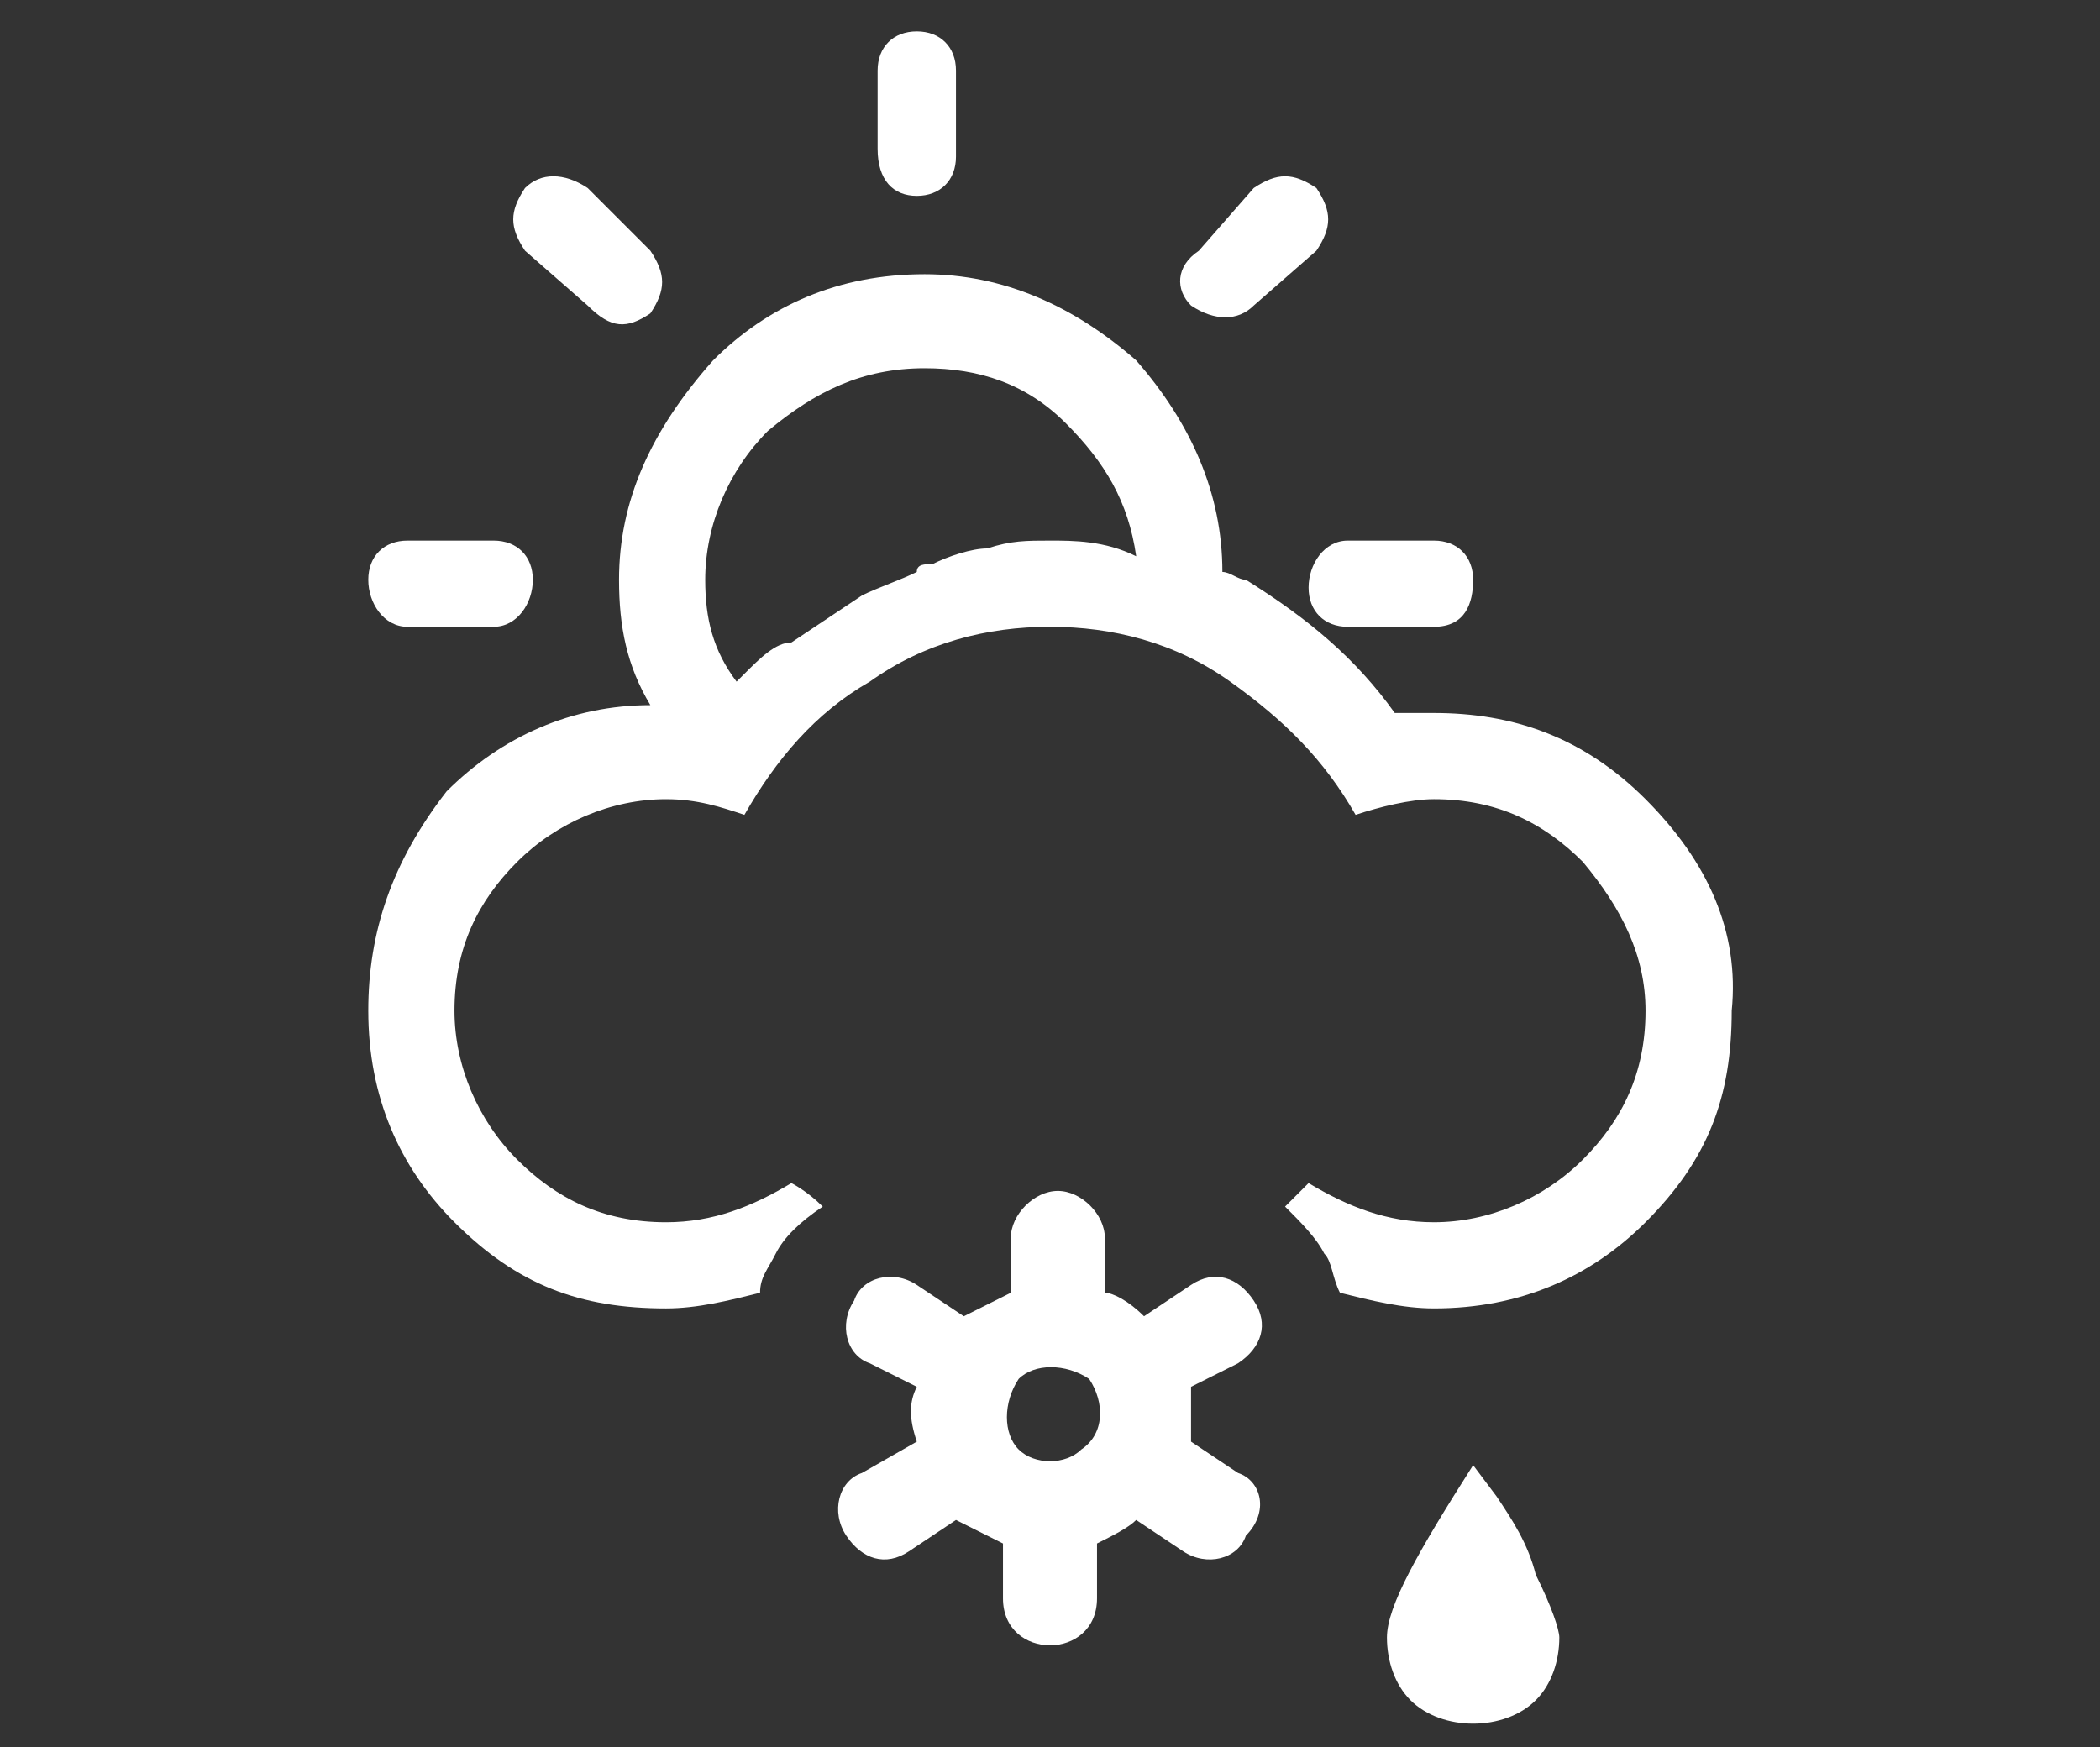
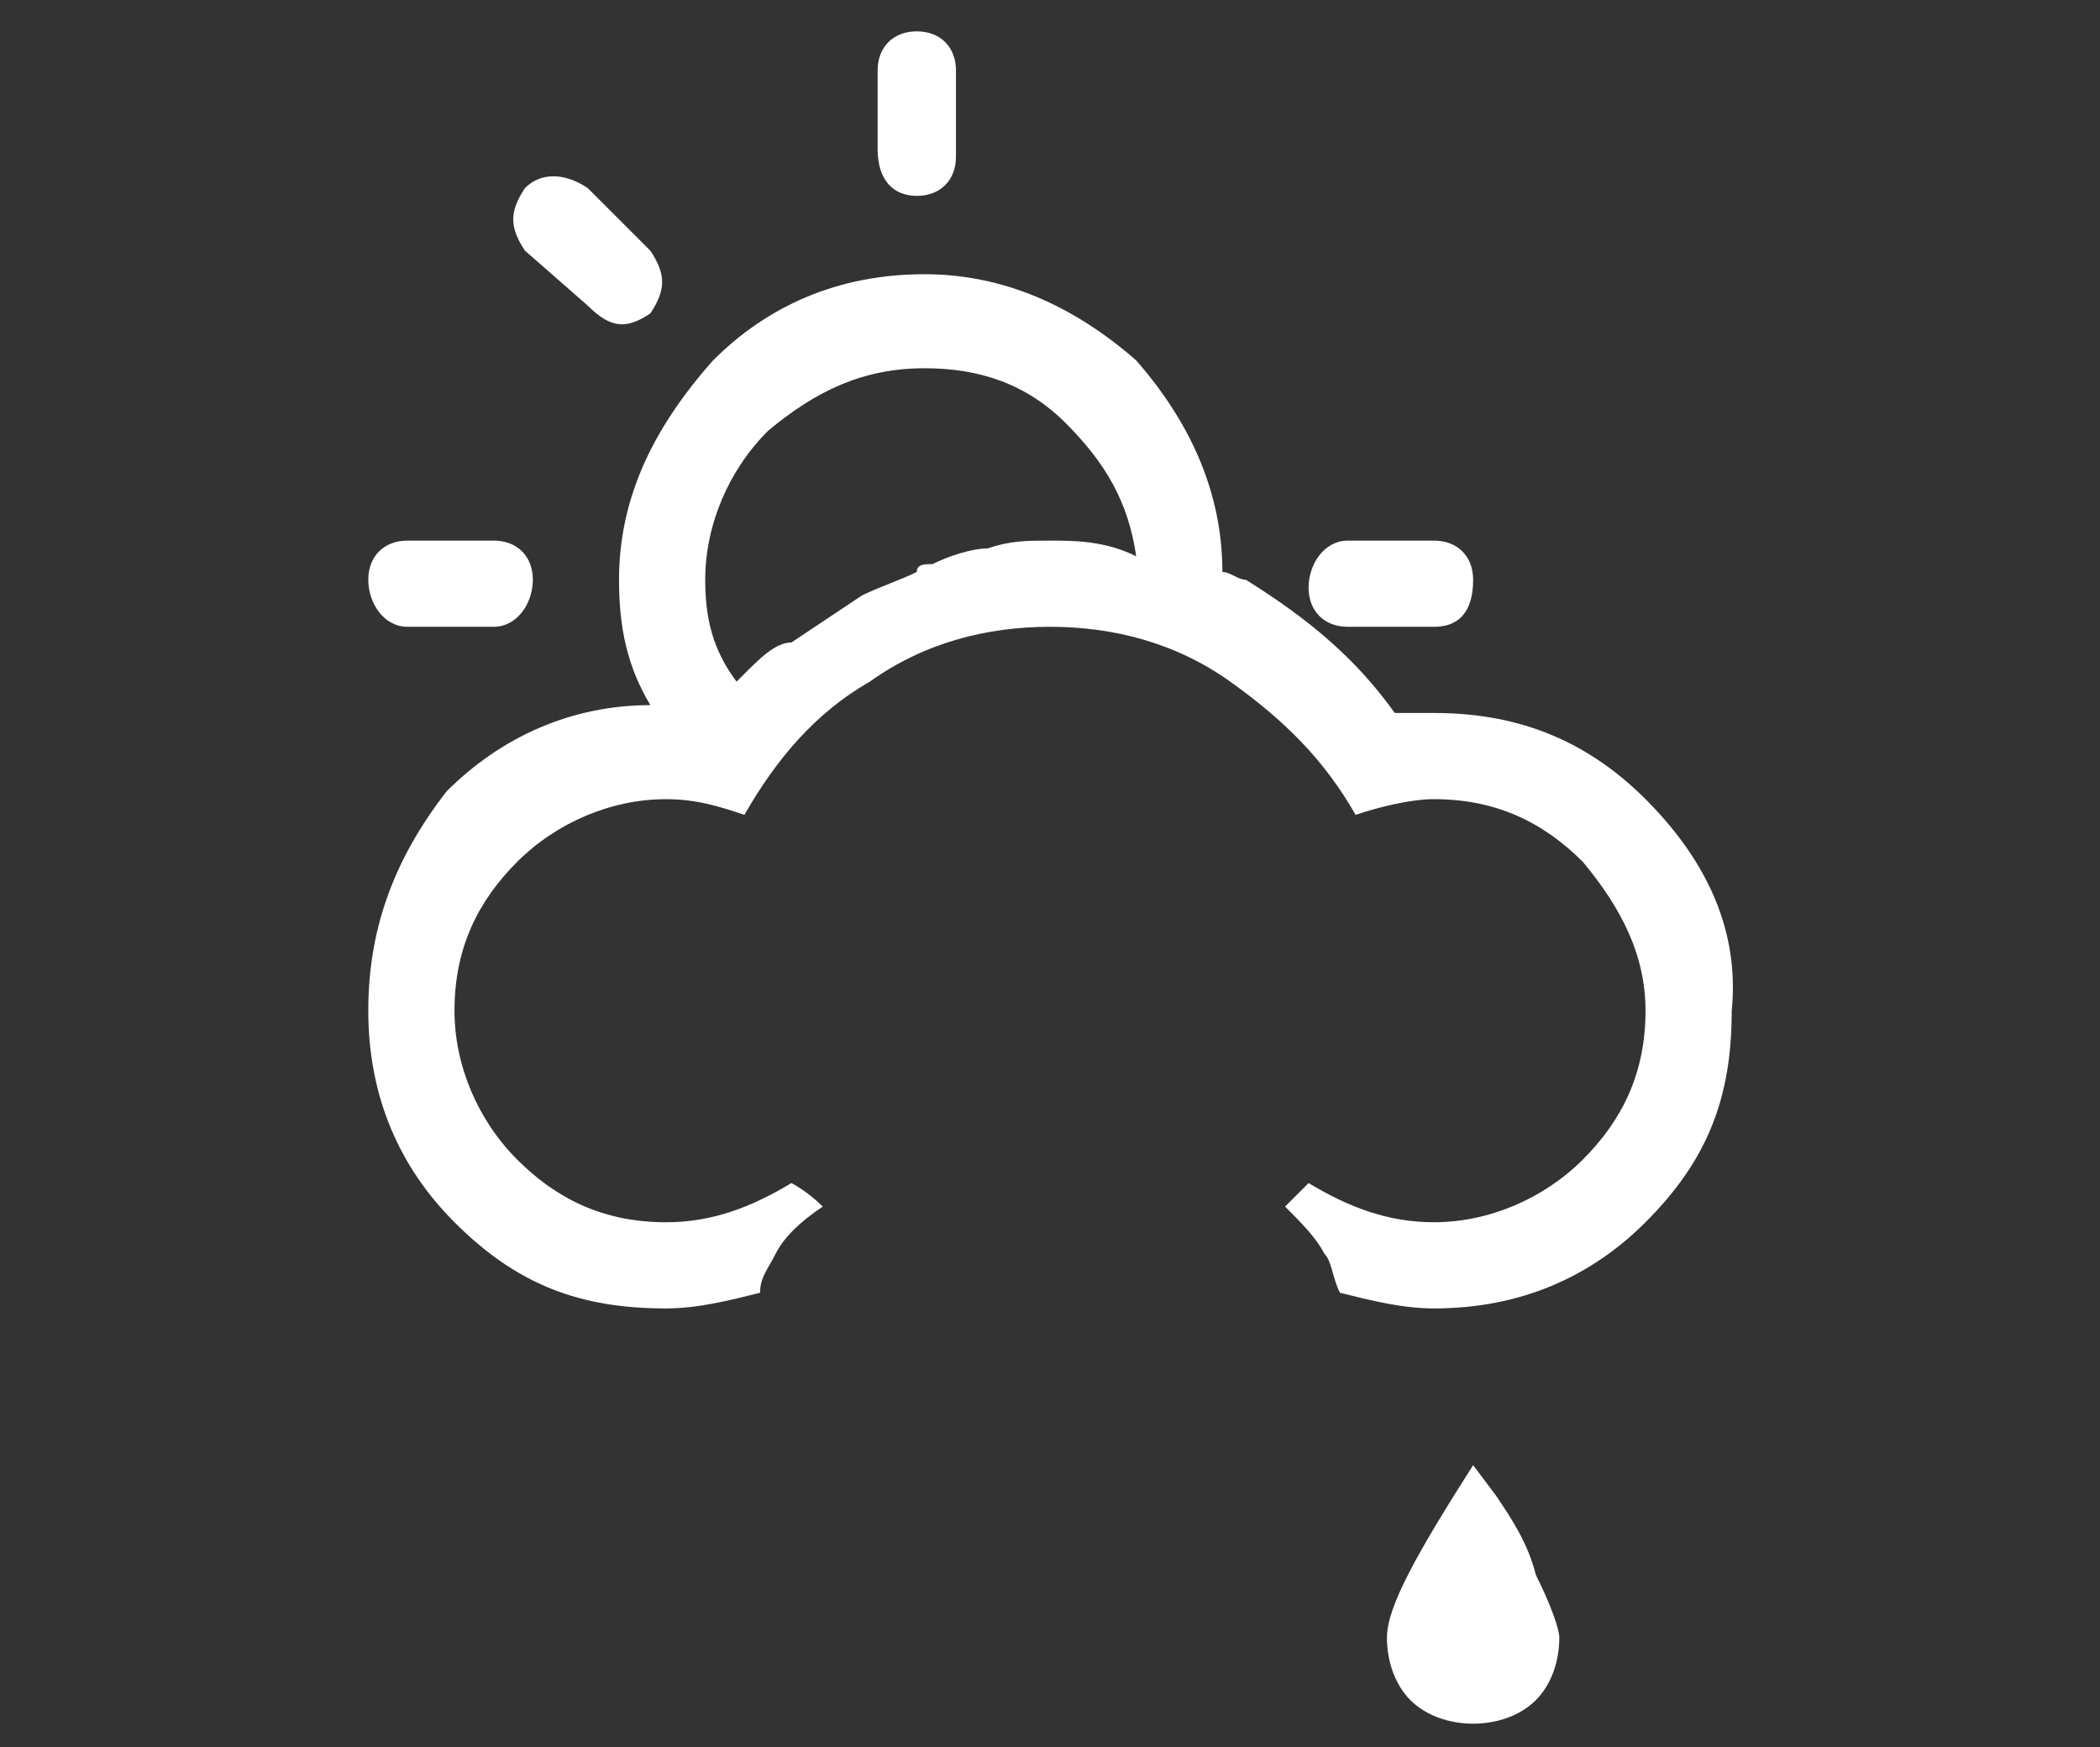
<svg xmlns="http://www.w3.org/2000/svg" version="1.1" id="Capa_1" x="0px" y="0px" viewBox="0 0 26.8 22.3" style="enable-background:new 0 0 26.8 22.3;" xml:space="preserve">
  <rect x="0" y="0" width="26.8" height="22.3" fill="#333333" stroke="none" />
  <style type="text/css">
	.st0{fill:#FFFFFF;}
	.st1{fill:none;}
</style>
  <g>
    <g>
      <path class="st0" d="M5.2,6.9h1.1c0.3,0,0.5,0.2,0.5,0.5S6.6,8,6.3,8H5.2C4.9,8,4.7,7.7,4.7,7.4S4.9,6.9,5.2,6.9z" />
      <path class="st0" d="M6.7,2.4c0.2-0.2,0.5-0.2,0.8,0l0.8,0.8c0.2,0.3,0.2,0.5,0,0.8C8,4.2,7.8,4.2,7.5,3.9L6.7,3.2    C6.5,2.9,6.5,2.7,6.7,2.4z" />
      <path class="st0" d="M11.2,1.9V0.9c0-0.3,0.2-0.5,0.5-0.5s0.5,0.2,0.5,0.5v1.1c0,0.3-0.2,0.5-0.5,0.5S11.2,2.3,11.2,1.9z" />
-       <path class="st0" d="M15.3,3.2L16,2.4c0.3-0.2,0.5-0.2,0.8,0c0.2,0.3,0.2,0.5,0,0.8L16,3.9c-0.2,0.2-0.5,0.2-0.8,0    C15,3.7,15,3.4,15.3,3.2z" />
      <path class="st0" d="M17.2,6.9h1.1c0.3,0,0.5,0.2,0.5,0.5S18.7,8,18.3,8h-1.1c-0.3,0-0.5-0.2-0.5-0.5S16.9,6.9,17.2,6.9z" />
-       <path class="st1" d="M13.4,6.9c0.3,0,0.7,0,1.1,0.1c-0.1-0.7-0.4-1.2-0.9-1.7c-0.5-0.4-1.1-0.7-1.8-0.7C11,4.7,10.4,5,9.8,5.5    C9.3,6,9,6.7,9,7.4c0,0.4,0.1,0.9,0.3,1.3c0,0,0,0,0.1-0.1c0,0,0,0,0,0C10.5,7.5,11.8,6.9,13.4,6.9z" />
-       <path class="st0" d="M9.4,8.6C9.4,8.6,9.5,8.6,9.4,8.6C9.5,8.6,9.4,8.6,9.4,8.6z" />
      <g>
-         <path class="st1" d="M14.5,7c-0.1-0.7-0.4-1.2-0.9-1.7c-0.5-0.4-1.1-0.7-1.8-0.7C11,4.7,10.4,5,9.8,5.5C9.3,6,9,6.7,9,7.4     c0,0.4,0.1,0.9,0.3,1.3c0,0,0,0,0.1-0.1c0,0,0,0,0,0C9.7,8.4,9.9,8.2,10.1,8c0.3-0.2,0.6-0.4,0.9-0.6c0.2-0.1,0.5-0.2,0.7-0.3     c0.1,0,0.2,0,0.2-0.1C12.2,7,12.4,7,12.7,6.9c0,0,0,0,0,0c0,0,0,0,0,0c0,0,0,0,0,0c0,0,0,0,0,0c0.3,0,0.5-0.1,0.8-0.1     c-0.1,0-0.2,0-0.4,0c0.1,0,0.2,0,0.4,0C13.7,6.9,14.1,6.9,14.5,7z" />
        <path class="st0" d="M21,10.2c-0.8-0.8-1.7-1.1-2.7-1.1c-0.2,0-0.4,0-0.5,0c-0.5-0.7-1.1-1.2-1.9-1.7c-0.1,0-0.2-0.1-0.3-0.1l0,0     c0-1-0.4-1.9-1.1-2.7c-0.8-0.7-1.7-1.1-2.7-1.1c-1.1,0-2,0.4-2.7,1.1C8.3,5.5,7.9,6.4,7.9,7.4c0,0.6,0.1,1.1,0.4,1.6c0,0,0,0,0,0     c-1,0-1.9,0.4-2.6,1.1C5,11,4.7,11.9,4.7,12.9c0,1.1,0.4,2,1.1,2.7c0.8,0.8,1.6,1.1,2.7,1.1c0.4,0,0.8-0.1,1.2-0.2     c0-0.2,0.1-0.3,0.2-0.5c0.1-0.2,0.3-0.4,0.6-0.6c-0.2-0.2-0.4-0.3-0.4-0.3c-0.5,0.3-1,0.5-1.6,0.5c-0.8,0-1.4-0.3-1.9-0.8     c-0.5-0.5-0.8-1.2-0.8-1.9c0-0.8,0.3-1.4,0.8-1.9c0.5-0.5,1.2-0.8,1.9-0.8c0.4,0,0.7,0.1,1,0.2c0.4-0.7,0.9-1.3,1.6-1.7     c0,0,0,0,0,0C11.8,8.2,12.6,8,13.4,8c0,0,0,0,0,0c0.8,0,1.6,0.2,2.3,0.7c0.7,0.5,1.2,1,1.6,1.7c0.3-0.1,0.7-0.2,1-0.2     c0.8,0,1.4,0.3,1.9,0.8c0.5,0.6,0.8,1.2,0.8,1.9c0,0.8-0.3,1.4-0.8,1.9c-0.5,0.5-1.2,0.8-1.9,0.8c-0.6,0-1.1-0.2-1.6-0.5     c-0.1,0.1-0.3,0.3-0.3,0.3c0.2,0.2,0.4,0.4,0.5,0.6c0.1,0.1,0.1,0.3,0.2,0.5c0.4,0.1,0.8,0.2,1.2,0.2c1.1,0,2-0.4,2.7-1.1     c0.8-0.8,1.1-1.6,1.1-2.7C22.2,11.9,21.8,11,21,10.2z M13.4,6.9c-0.3,0-0.5,0-0.8,0.1c0,0,0,0,0,0c-0.2,0-0.5,0.1-0.7,0.2     c-0.1,0-0.2,0-0.2,0.1c-0.2,0.1-0.5,0.2-0.7,0.3c-0.3,0.2-0.6,0.4-0.9,0.6C9.9,8.2,9.7,8.4,9.5,8.6c0,0,0,0,0,0c0,0,0,0-0.1,0.1     C9.1,8.3,9,7.9,9,7.4C9,6.7,9.3,6,9.8,5.5C10.4,5,11,4.7,11.8,4.7c0.7,0,1.3,0.2,1.8,0.7c0.5,0.5,0.8,1,0.9,1.7     C14.1,6.9,13.7,6.9,13.4,6.9c-0.1,0-0.3,0-0.4,0C13.2,6.9,13.3,6.9,13.4,6.9z" />
        <polygon class="st0" points="12.7,6.9 12.7,6.9 12.7,6.9    " />
      </g>
-       <path class="st0" d="M15.8,18.8l-0.6-0.4c0-0.2,0-0.4,0-0.7l0.6-0.3c0.3-0.2,0.4-0.5,0.2-0.8c-0.2-0.3-0.5-0.4-0.8-0.2l-0.6,0.4    c-0.2-0.2-0.4-0.3-0.5-0.3v-0.7c0-0.3-0.3-0.6-0.6-0.6c-0.3,0-0.6,0.3-0.6,0.6v0.7c-0.2,0.1-0.4,0.2-0.6,0.3l-0.6-0.4    c-0.3-0.2-0.7-0.1-0.8,0.2c-0.2,0.3-0.1,0.7,0.2,0.8l0.6,0.3c-0.1,0.2-0.1,0.4,0,0.7L11,18.8c-0.3,0.1-0.4,0.5-0.2,0.8    c0.2,0.3,0.5,0.4,0.8,0.2l0.6-0.4c0.2,0.1,0.4,0.2,0.6,0.3v0.7c0,0.4,0.3,0.6,0.6,0.6c0.3,0,0.6-0.2,0.6-0.6v-0.7    c0.2-0.1,0.4-0.2,0.5-0.3l0.6,0.4c0.3,0.2,0.7,0.1,0.8-0.2C16.2,19.3,16.1,18.9,15.8,18.8z M13.8,18.5c-0.2,0.2-0.6,0.2-0.8,0    c-0.2-0.2-0.2-0.6,0-0.9c0.2-0.2,0.6-0.2,0.9,0C14.1,17.9,14.1,18.3,13.8,18.5z" />
    </g>
    <path class="st0" d="M19.1,19.1c0.2,0.3,0.4,0.6,0.5,1c0.2,0.4,0.3,0.7,0.3,0.8c0,0.3-0.1,0.6-0.3,0.8c-0.2,0.2-0.5,0.3-0.8,0.3   c-0.3,0-0.6-0.1-0.8-0.3c-0.2-0.2-0.3-0.5-0.3-0.8c0-0.4,0.4-1.1,1.1-2.2L19.1,19.1z" />
  </g>
</svg>